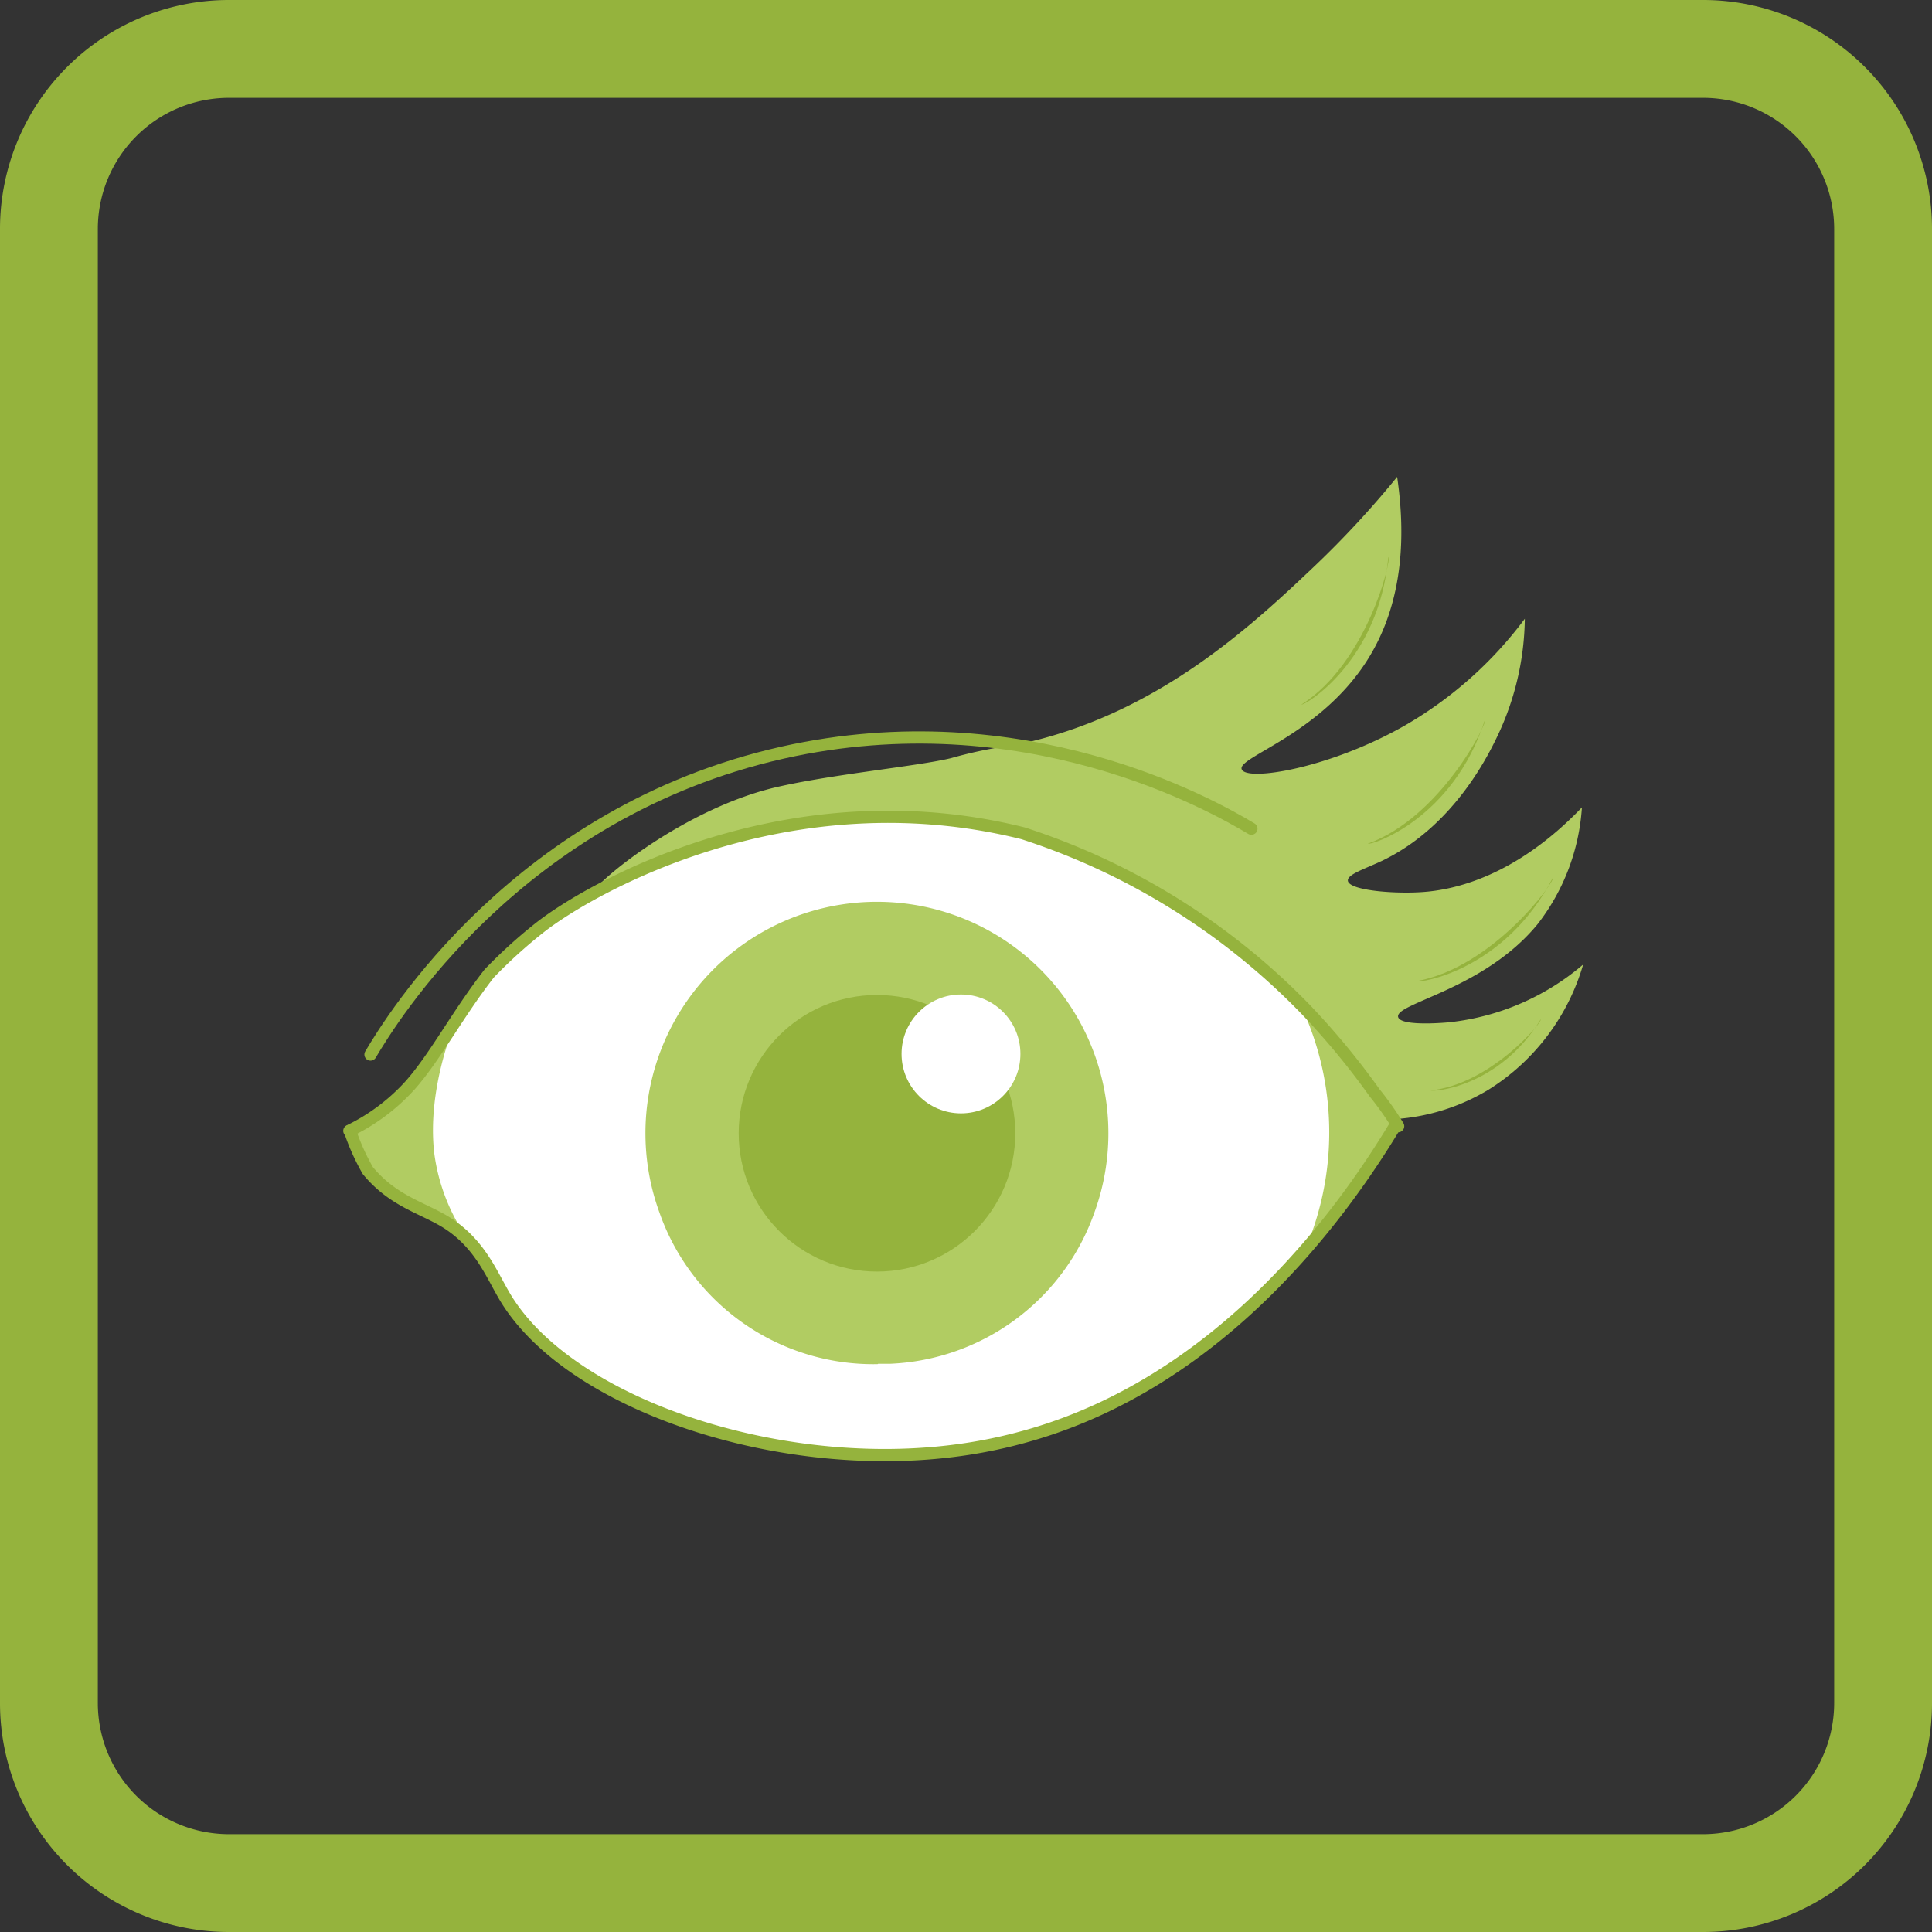
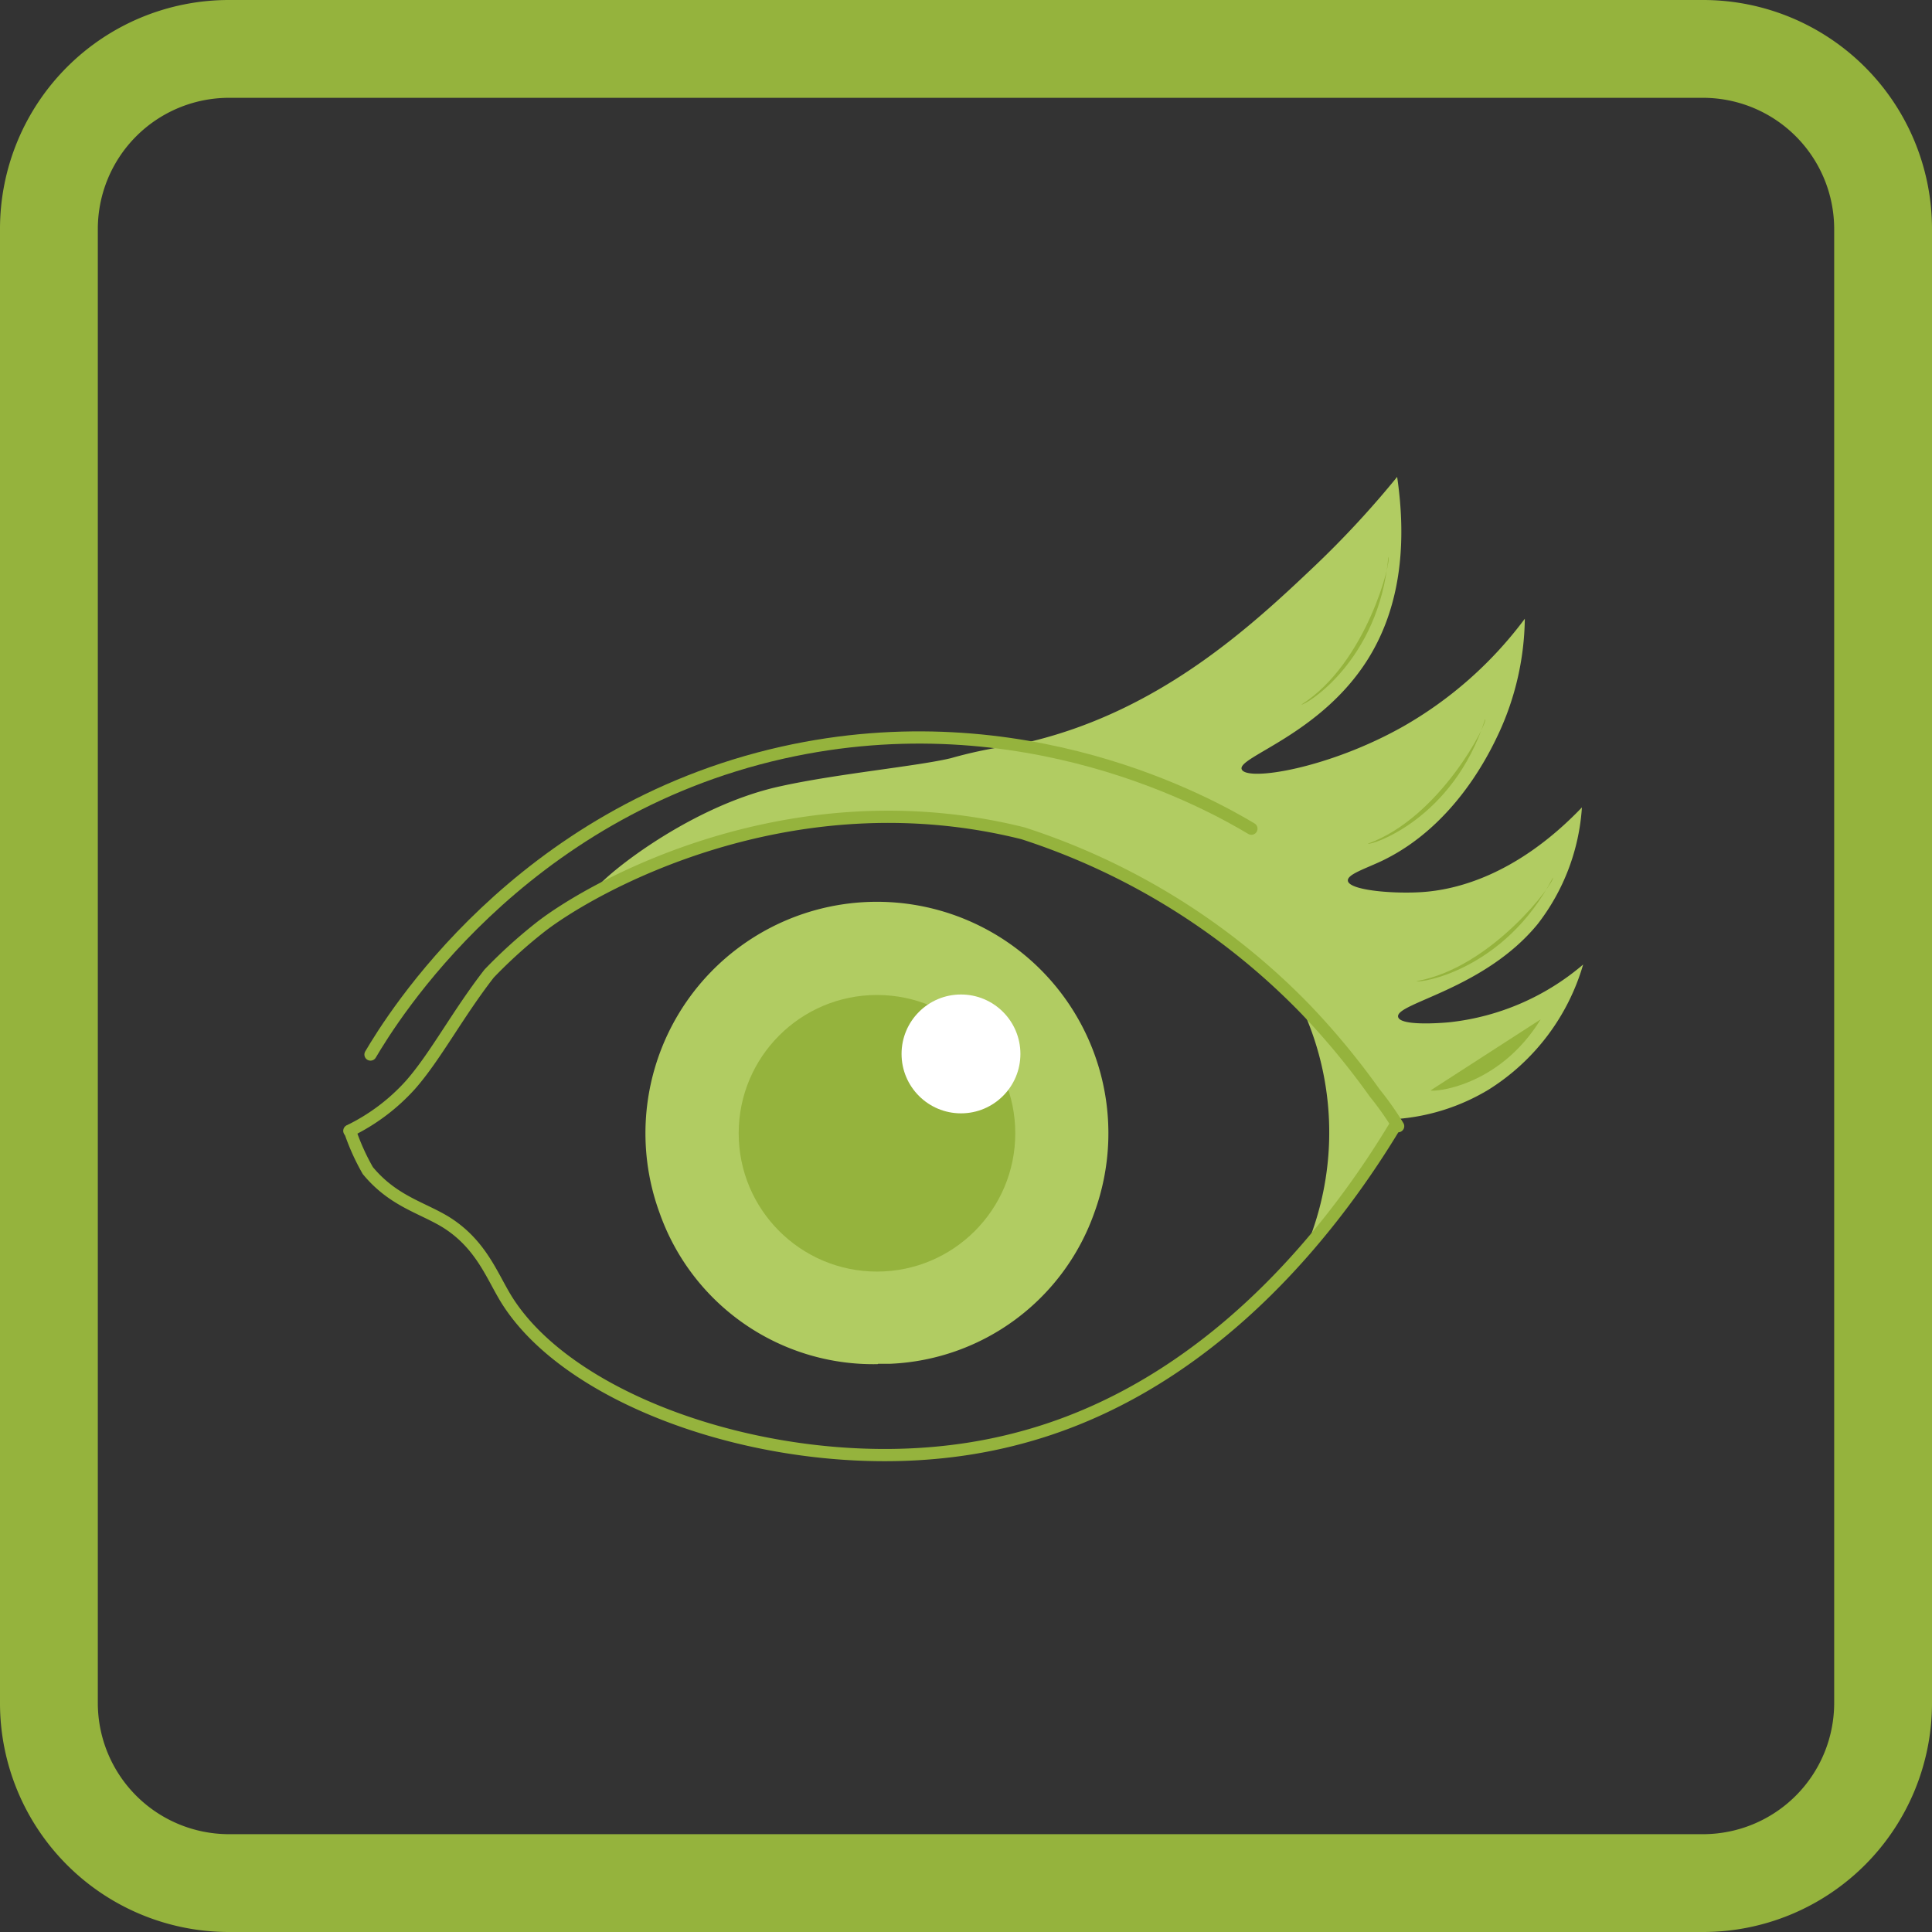
<svg xmlns="http://www.w3.org/2000/svg" viewBox="0 0 158 158">
  <rect x="0" y="0" width="158" height="158" fill="#333333" stroke="none" />
  <defs>
    <style>.cls-1{fill:#95b33d;}.cls-2{fill:#fff;}.cls-3{fill:#b1cc62;}.cls-4{fill:none;stroke:#95b33d;stroke-linecap:round;stroke-linejoin:round;}</style>
  </defs>
  <g id="Глазные">
    <path class="cls-1" d="M139.28,8A10.73,10.73,0,0,1,150,18.72V139.28A10.73,10.73,0,0,1,139.28,150H18.72A10.73,10.73,0,0,1,8,139.28V18.72A10.73,10.73,0,0,1,18.72,8H139.28m0-8H18.72A18.72,18.72,0,0,0,0,18.72V139.28A18.72,18.72,0,0,0,18.72,158H139.28A18.72,18.72,0,0,0,158,139.28V18.72A18.72,18.72,0,0,0,139.28,0Z" />
-     <path class="cls-2" d="M112.43,89.39a61.71,61.71,0,0,0-5.64-6.83A56.32,56.32,0,0,0,83.67,68.15c-19.25-4.81-35.46,4.52-39.5,7.69A40.69,40.69,0,0,0,40,79.62h0c-2.58,3.32-4.4,6.8-6.43,9.1a16.27,16.27,0,0,1-5,3.76,18.24,18.24,0,0,0,1.46,3.25c2.05,2.48,4.37,3,6.34,4.19,2.88,1.78,3.77,4.33,4.95,6.27,5.25,8.58,21.92,14.24,36.38,12.49a40.67,40.67,0,0,0,6.74-1.39c12.88-3.81,21.7-13.62,26.81-20.93C111.3,96.36,114.34,92.1,112.43,89.39Z" />
    <path class="cls-3" d="M48.51,73.06c-.23-.55,7.45-7.1,15.41-8.78,4.54-1,11.19-1.63,13.86-2.28a36.16,36.16,0,0,1,4.69-1c.57-.1,1.19-.22,2-.4C95,58,102.34,51.2,107.44,46.36A78.16,78.16,0,0,0,114.26,39c.67,4.59.59,10.15-2.4,14.92-3.88,6.18-10.73,8-10.31,9s7.12-.07,13.22-3.52a32.4,32.4,0,0,0,9.93-8.8,22.94,22.94,0,0,1-2.1,9.3c-.71,1.52-3.55,7.6-9.56,10.49-1.39.66-2.88,1.12-2.81,1.64.1.79,3.78,1.09,6.14.92s7.45-1.13,13-6.92a17.41,17.41,0,0,1-3.61,9.53c-4.38,5.37-11.7,6.48-11.42,7.61.2.81,4.06.45,4.29.42a20.17,20.17,0,0,0,10.84-4.71,18,18,0,0,1-7.73,10.23,17,17,0,0,1-7.63,2.41,97.43,97.43,0,0,0-6.42-7.73,91.28,91.28,0,0,0-9.65-8.55C95.17,73,86.54,66.8,71.72,66.8,58.45,66.8,48.81,73.77,48.51,73.06Z" />
    <path class="cls-4" d="M30.3,86.24C32,83.36,42.36,66.41,64,61.55c19.72-4.42,35.06,4.26,38.34,6.22" />
-     <path class="cls-3" d="M37.06,84c.22-.4-2.19,4.95-1.54,10.36a15.87,15.87,0,0,0,2.83,7.12,32.22,32.22,0,0,0-3.86-2.58c-1.08-.56-2.34-1.19-3.1-1.6-.47-1-.28-.07-2.12-3.16-.51-.85-.86-1.2-.78-1.55.29-1.39,3.49-1.27,5.09-3.88A41.37,41.37,0,0,0,37.06,84Z" />
    <path class="cls-3" d="M106.82,83.21a24.34,24.34,0,0,1-.09,19c1.42-1.08,2.48-3.23,4.07-5.06a22.34,22.34,0,0,0,3.19-4.7c.07-.16-.49-1.76-2.61-4.46A36.12,36.12,0,0,0,106.82,83.21Z" />
    <path class="cls-4" d="M114.34,92.1a24.72,24.72,0,0,0-1.91-2.71,61.71,61.71,0,0,0-5.64-6.83A56.32,56.32,0,0,0,83.67,68.15c-19.25-4.81-35.46,4.52-39.5,7.69A40.69,40.69,0,0,0,40,79.62h0c-2.58,3.32-4.4,6.8-6.43,9.1a16.27,16.27,0,0,1-5,3.76" />
    <path class="cls-4" d="M28.62,92.48a18.24,18.24,0,0,0,1.46,3.25c2.05,2.48,4.37,3,6.34,4.19,2.88,1.78,3.77,4.33,4.95,6.27,5.25,8.58,21.92,14.24,36.38,12.49a40.67,40.67,0,0,0,6.74-1.39c15.62-4.62,25.29-18.07,29.58-25.18" />
    <path class="cls-3" d="M71.77,111.56A18.53,18.53,0,0,1,53.94,99.19a18.93,18.93,0,1,1,35.55,0,18.54,18.54,0,0,1-16.67,12.34q-.52,0-1,0Z" />
    <circle class="cls-1" cx="71.72" cy="92.68" r="11.31" />
    <circle class="cls-2" cx="78.59" cy="86.19" r="4.86" />
    <path class="cls-1" d="M106.43,57.62c.3.08,6.34-3.53,7.11-12.07C113.84,45.77,111.76,54.24,106.43,57.62Z" />
    <path class="cls-1" d="M111.86,69c.27.15,7-2,9.6-10.2C121.71,59.05,117.81,66.85,111.86,69Z" />
    <path class="cls-1" d="M115.84,80.24c.24.18,7.21-.86,11.16-8.47C127.2,72.09,122.06,79.13,115.84,80.24Z" />
-     <path class="cls-1" d="M117,89.17c.18.15,5.57-.23,9-5.81C126.16,83.61,121.81,88.7,117,89.17Z" />
+     <path class="cls-1" d="M117,89.17c.18.15,5.57-.23,9-5.81Z" />
  </g>
</svg>